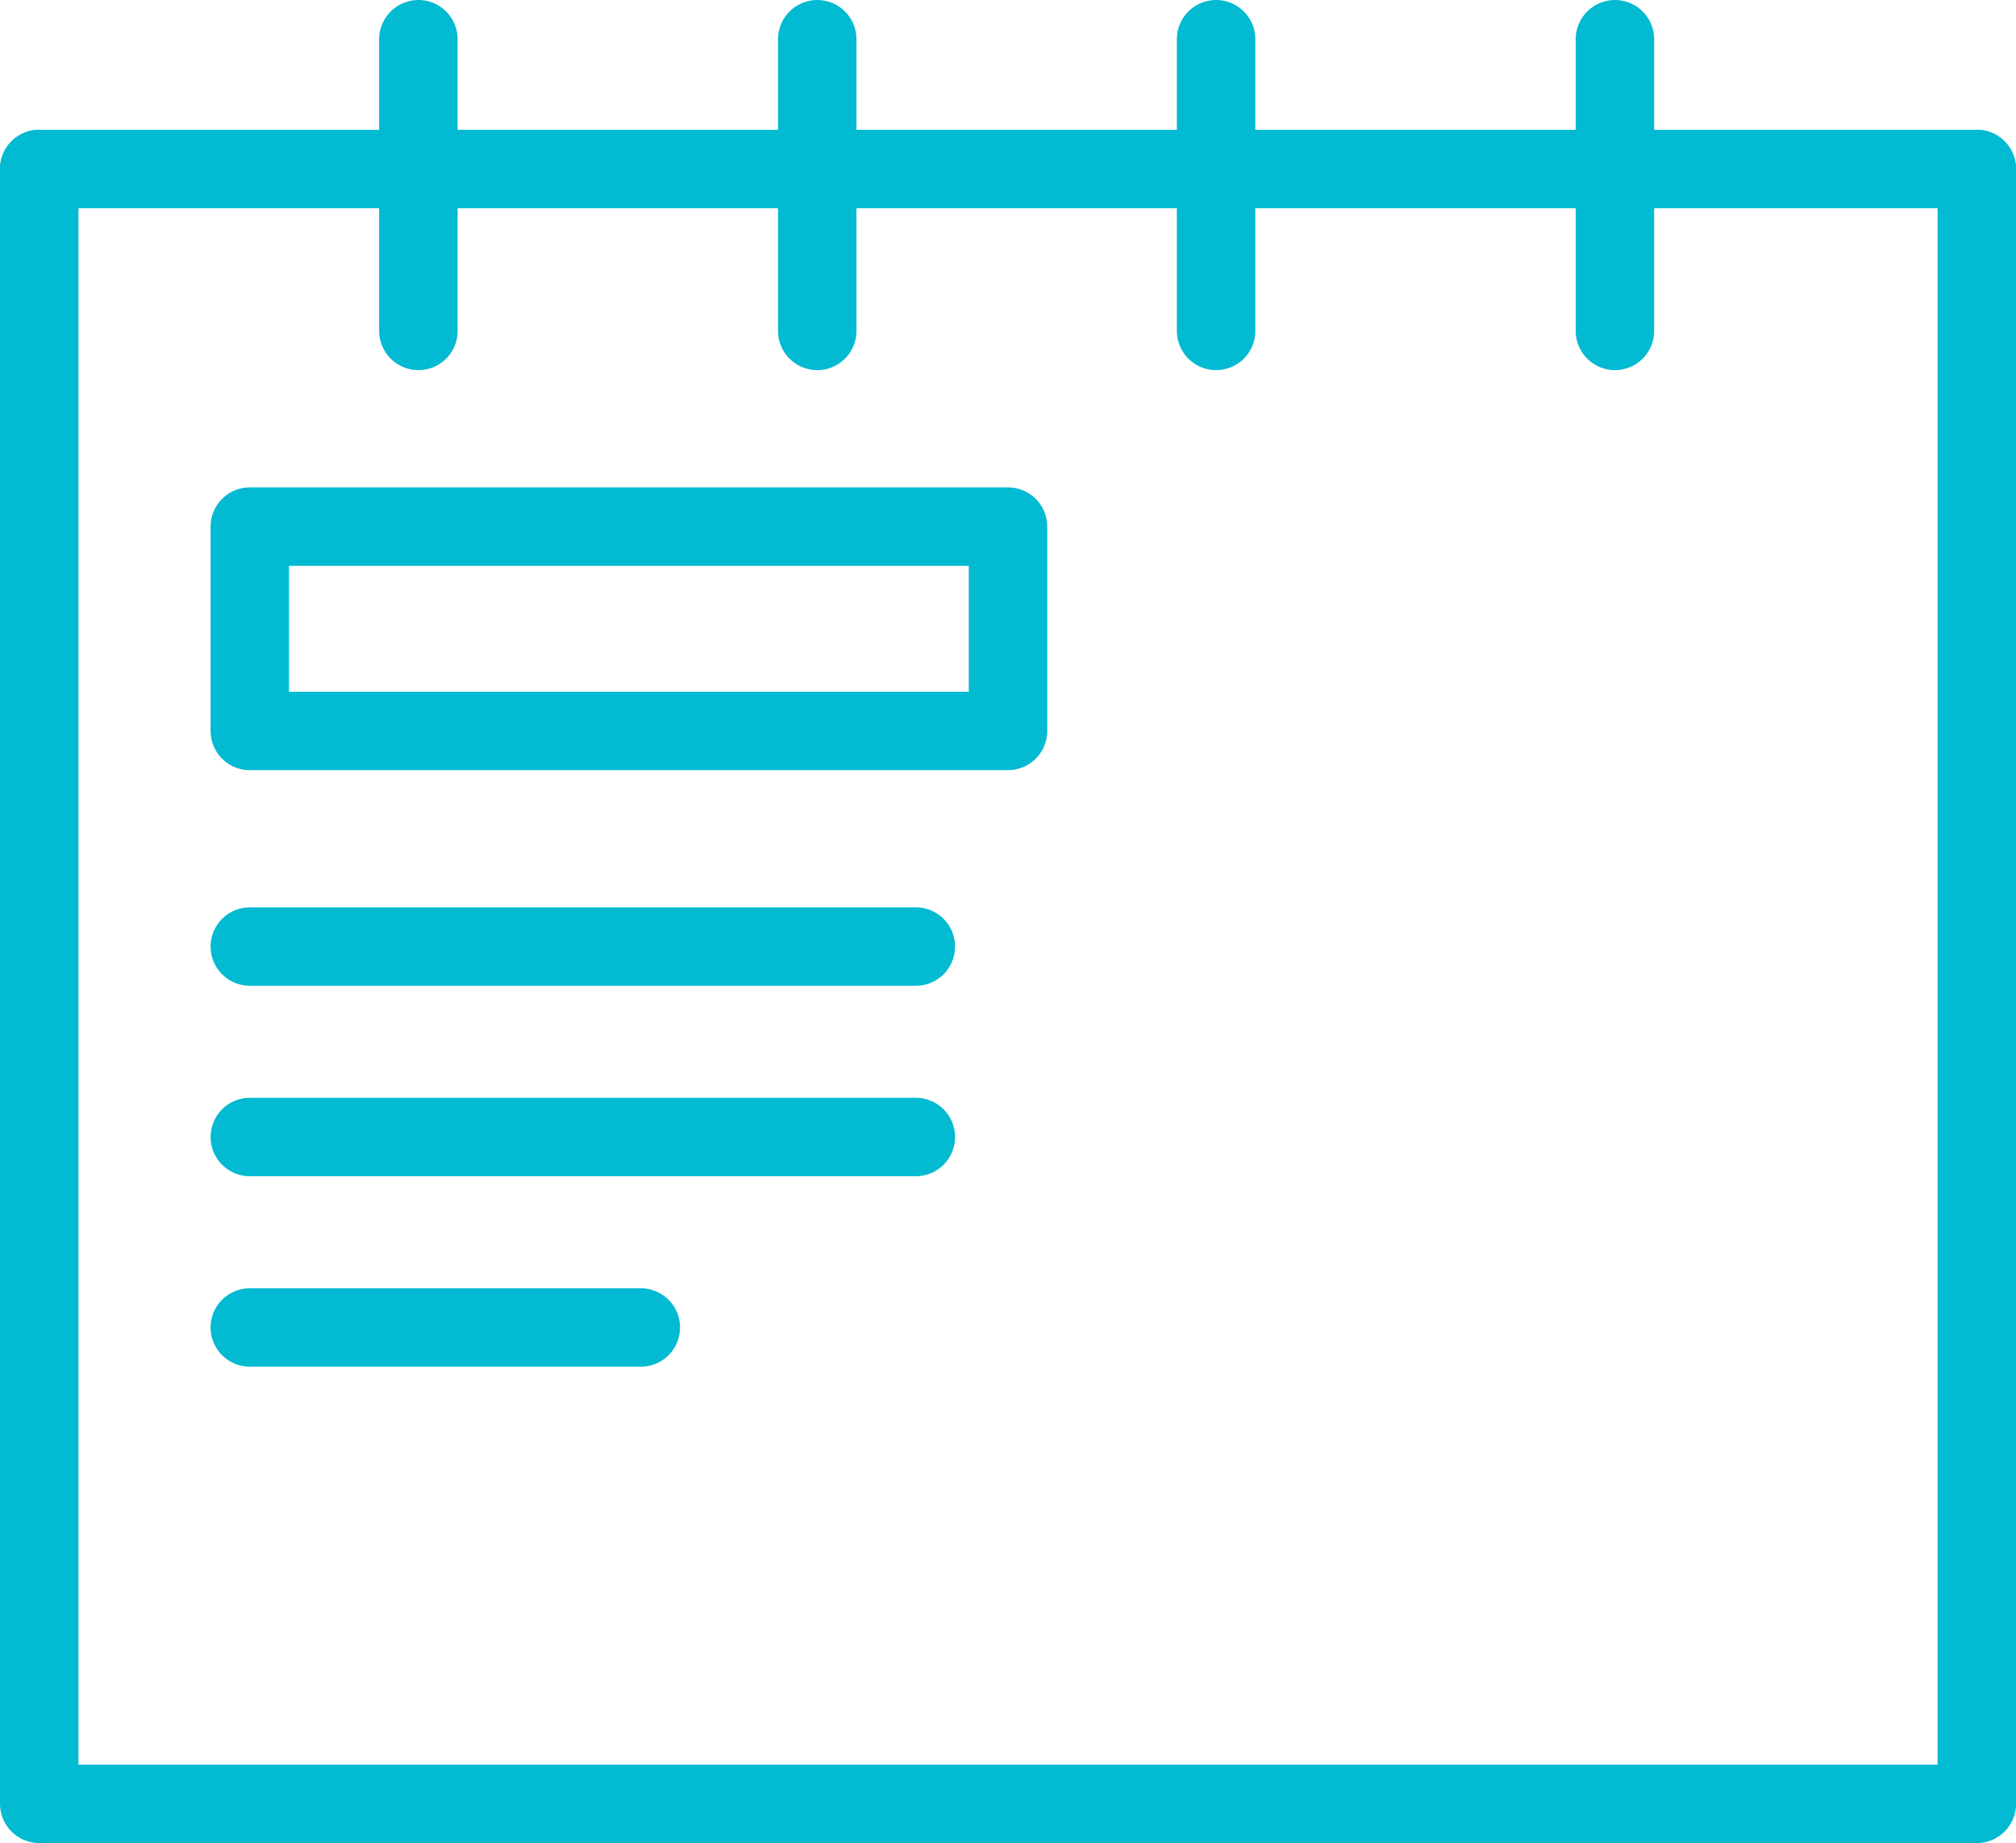
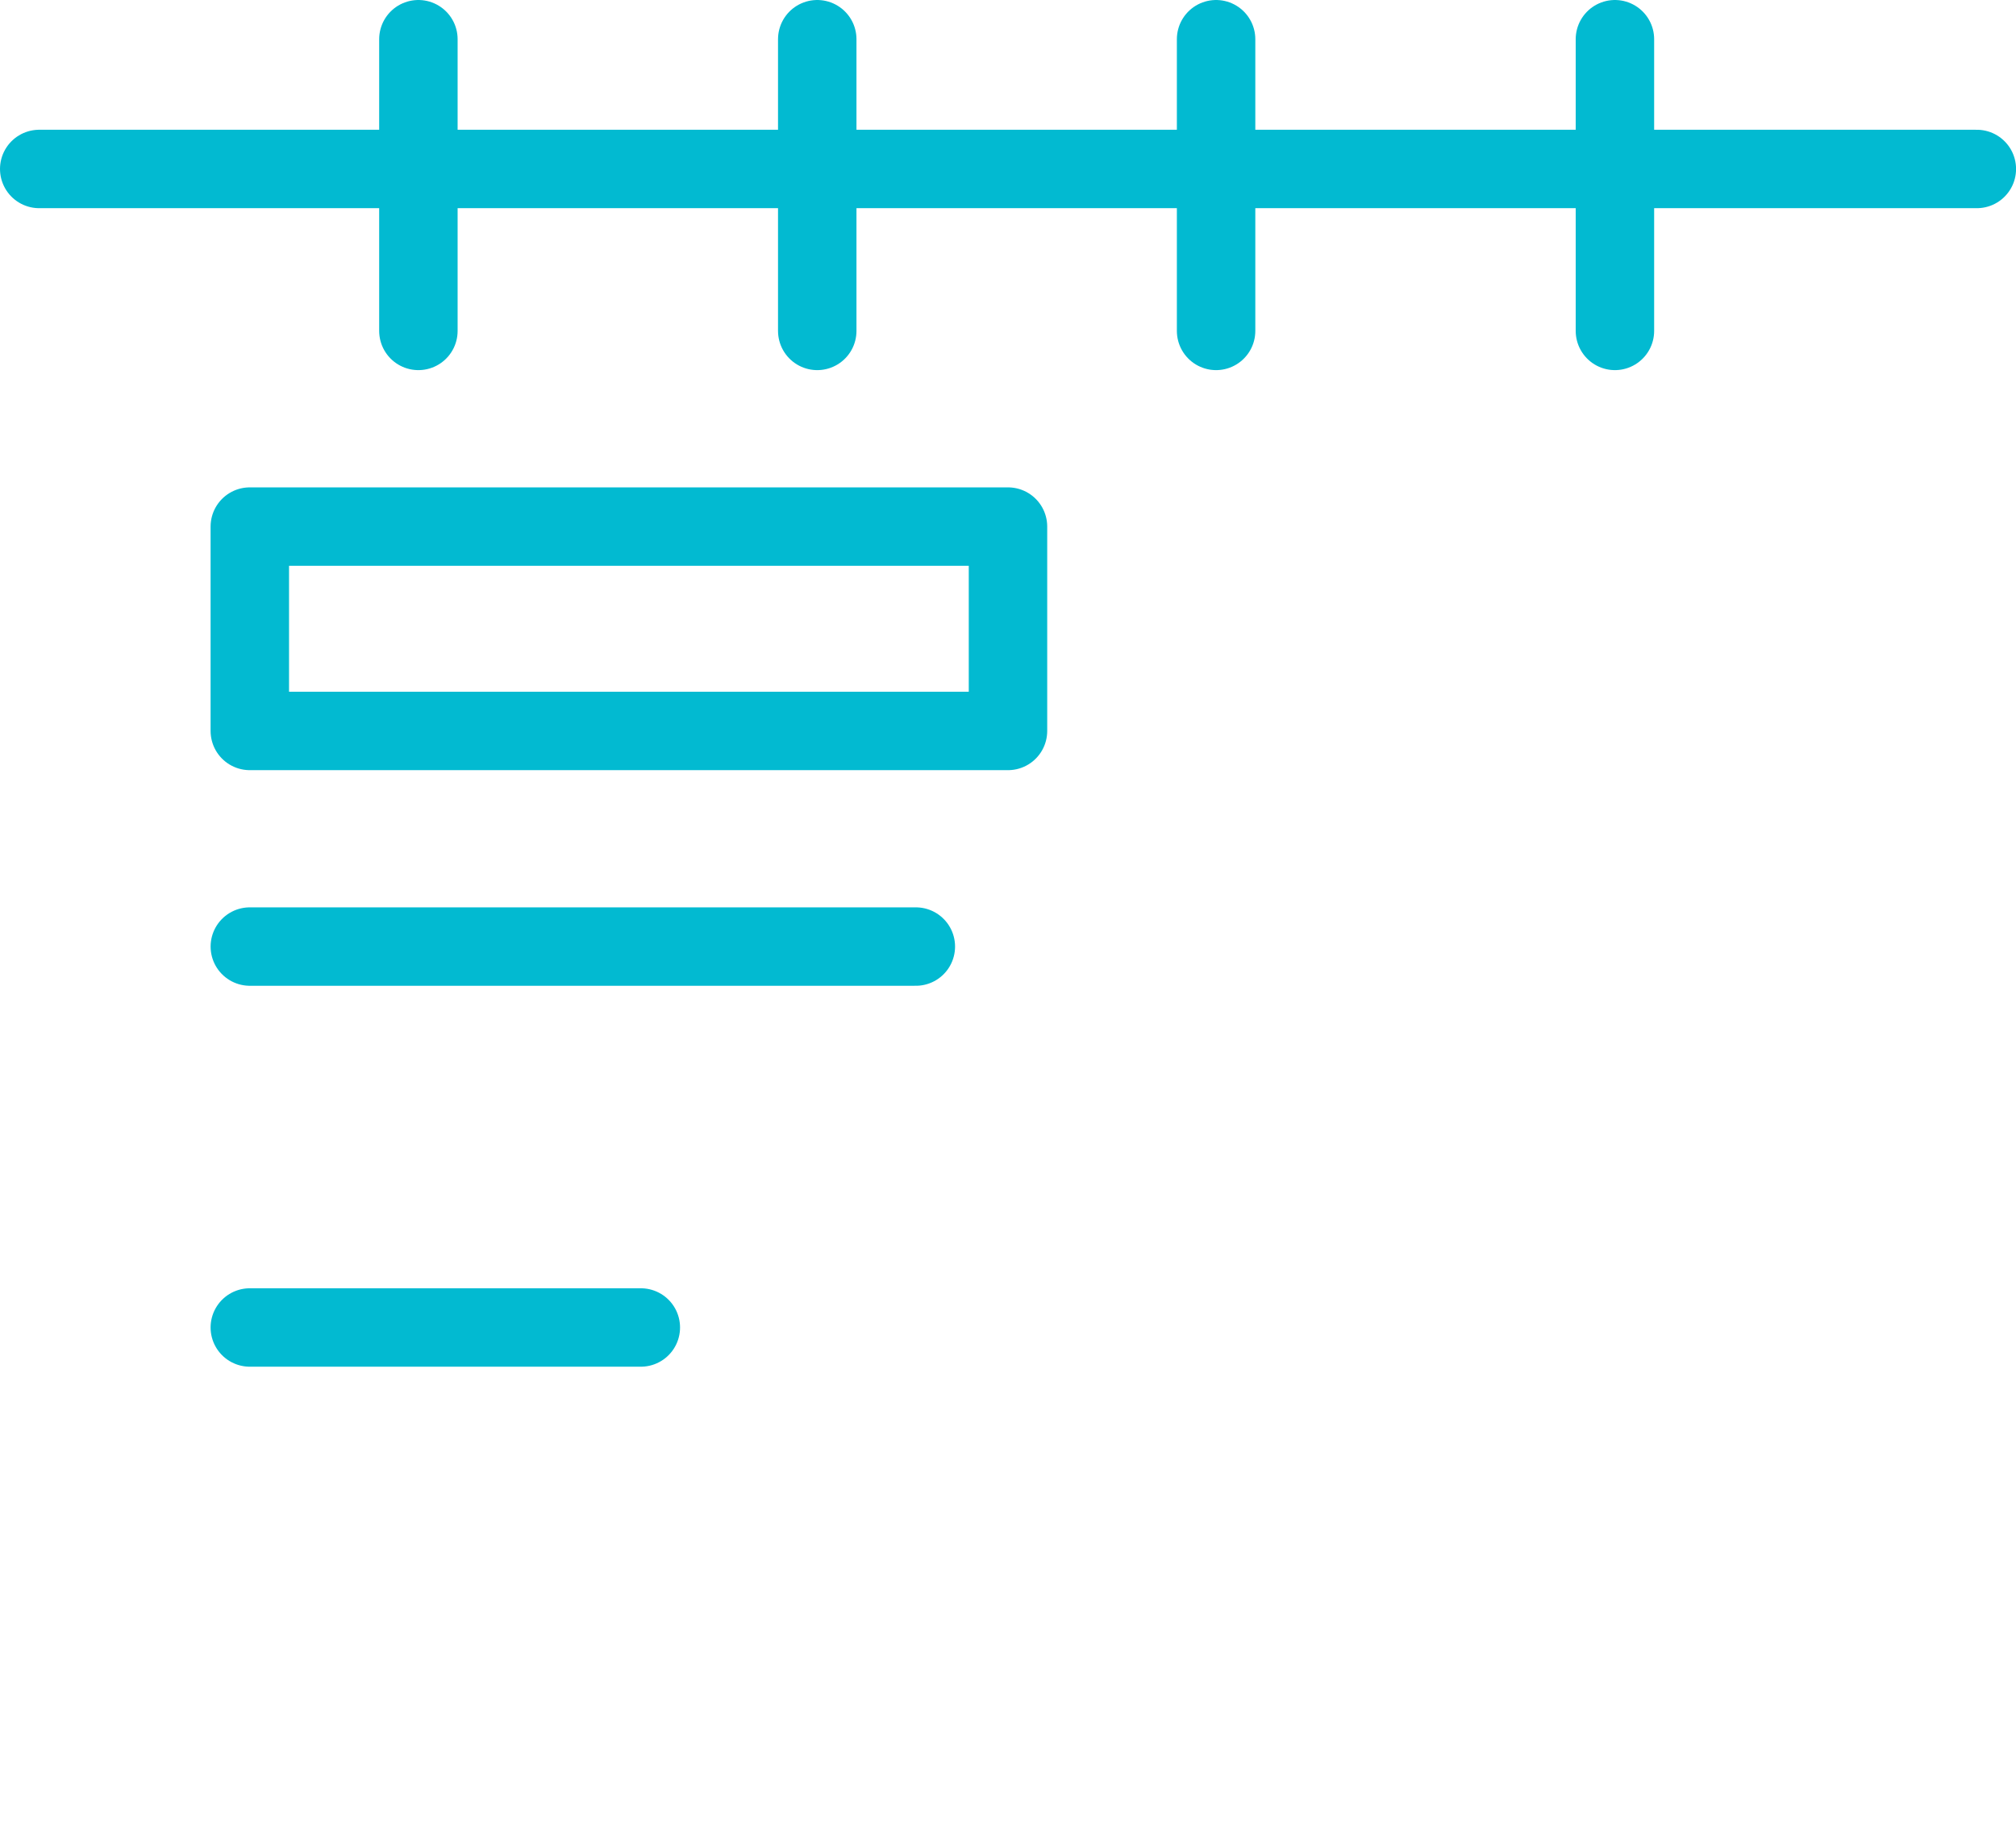
<svg xmlns="http://www.w3.org/2000/svg" id="Group_4728" data-name="Group 4728" width="102.797" height="94" viewBox="0 0 102.797 94">
  <g id="Group_4722" data-name="Group 4722">
-     <line id="Line_155" data-name="Line 155" x1="98.796" transform="translate(2 8.619)" fill="none" stroke="#02bad1" stroke-linecap="round" stroke-linejoin="round" stroke-width="4" />
    <line id="Line_156" data-name="Line 156" y2="14.877" transform="translate(21.334 2)" fill="none" stroke="#02bad1" stroke-linecap="round" stroke-linejoin="round" stroke-width="4" />
    <line id="Line_157" data-name="Line 157" y2="14.877" transform="translate(41.672 2)" fill="none" stroke="#02bad1" stroke-linecap="round" stroke-linejoin="round" stroke-width="4" />
    <line id="Line_158" data-name="Line 158" y2="14.877" transform="translate(62.009 2)" fill="none" stroke="#02bad1" stroke-linecap="round" stroke-linejoin="round" stroke-width="4" />
    <line id="Line_159" data-name="Line 159" y2="14.877" transform="translate(82.346 2)" fill="none" stroke="#02bad1" stroke-linecap="round" stroke-linejoin="round" stroke-width="4" />
-     <path id="Path_2975" data-name="Path 2975" d="M100.8,8.618V92H2V8.618" fill="none" stroke="#02bad1" stroke-linecap="round" stroke-linejoin="round" stroke-width="4" />
+     <path id="Path_2975" data-name="Path 2975" d="M100.8,8.618H2V8.618" fill="none" stroke="#02bad1" stroke-linecap="round" stroke-linejoin="round" stroke-width="4" />
    <line id="Line_189" data-name="Line 189" x1="33.96" transform="translate(12.739 48.277)" fill="none" stroke="#02bad1" stroke-linecap="round" stroke-linejoin="round" stroke-width="4" />
    <line id="Line_190" data-name="Line 190" x1="19.938" transform="translate(12.738 67.705)" fill="none" stroke="#02bad1" stroke-linecap="round" stroke-linejoin="round" stroke-width="4" />
-     <line id="Line_191" data-name="Line 191" x1="33.96" transform="translate(12.739 57.99)" fill="none" stroke="#02bad1" stroke-linecap="round" stroke-linejoin="round" stroke-width="4" />
    <rect id="Rectangle_2132" data-name="Rectangle 2132" width="38.66" height="10.423" transform="translate(12.738 26.857)" fill="none" stroke="#02bad1" stroke-linecap="round" stroke-linejoin="round" stroke-width="4" />
  </g>
</svg>